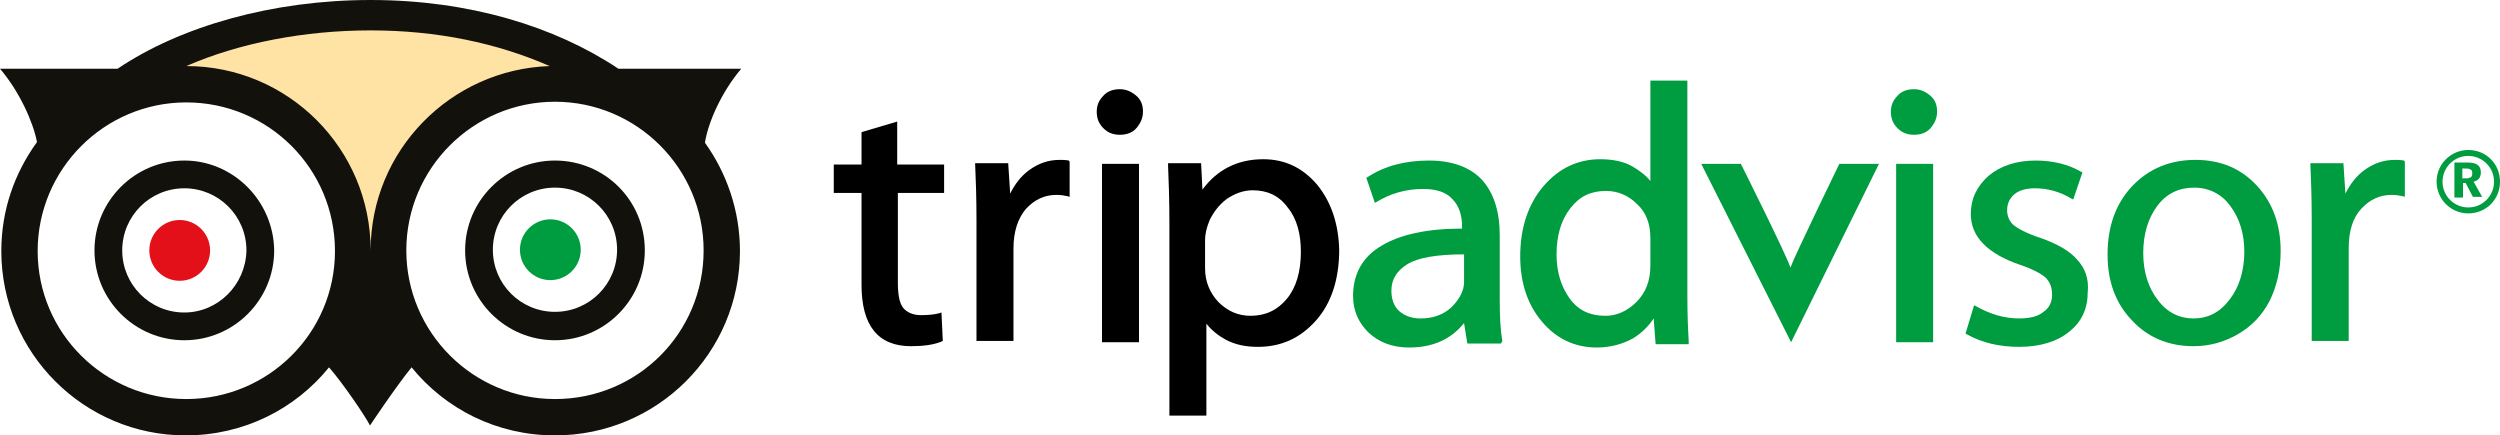
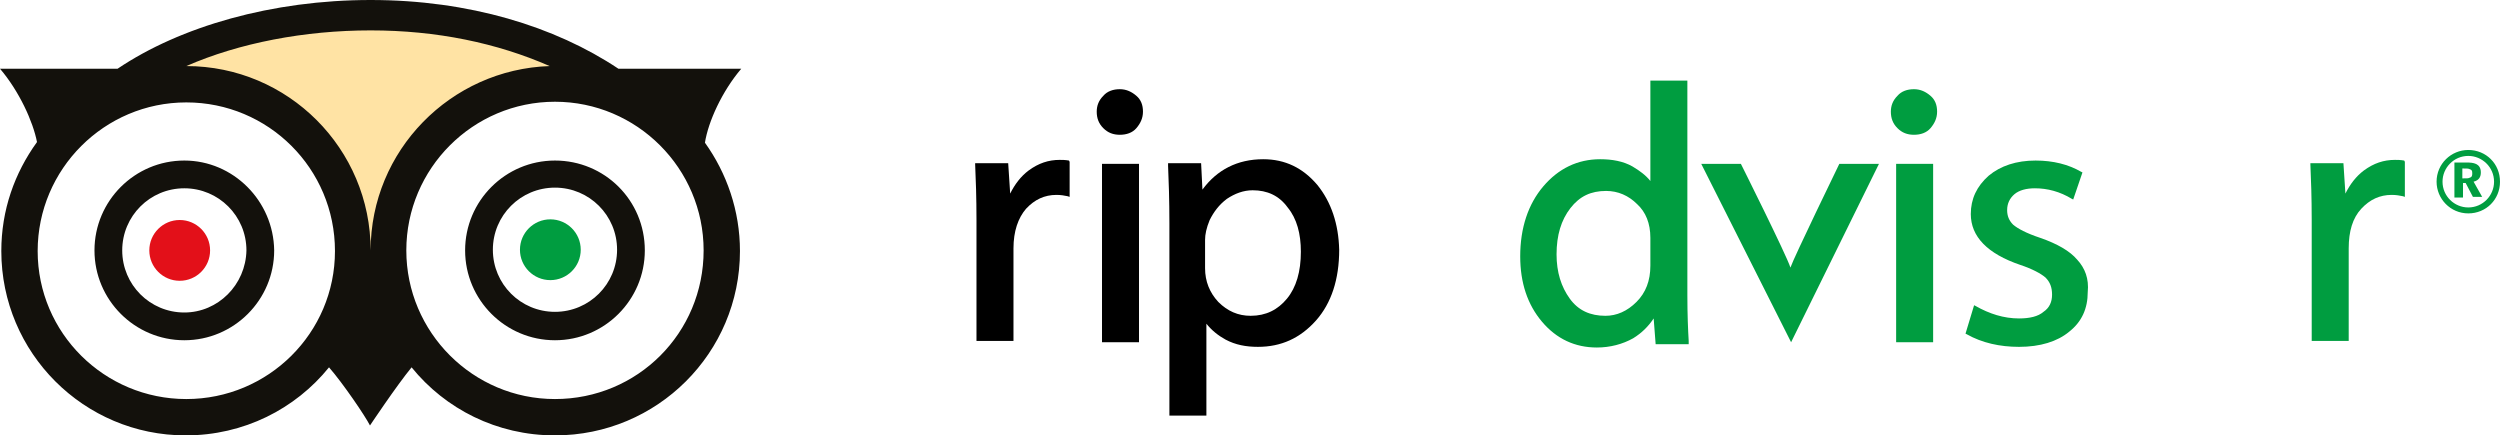
<svg xmlns="http://www.w3.org/2000/svg" version="1.1" id="Layer_1" x="0px" y="0px" viewBox="0 0 378.4 65.9" style="enable-background:new 0 0 378.4 65.9;" xml:space="preserve">
  <style type="text/css">
	.st0{fill:#FFE3A4;stroke:#FFE3A4;stroke-miterlimit:10;}
	.st1{fill:#E31019;}
	.st2{fill:#009D40;}
	.st3{fill:#13110C;}
</style>
  <g>
    <path class="st0" d="M28,10c8-3.5,17.9-5.4,27.9-5.4C65.9,4.7,75,6.5,83,10c-15,0.5-27.1,12.8-27.1,27.9C55.9,22.5,43.4,10,28,10z" />
    <circle class="st1" cx="27.2" cy="37.9" r="4.6" />
    <circle class="st2" cx="83.3" cy="37.8" r="4.6" />
    <g>
      <path class="st3" d="M27.9,24.3c-7.5,0-13.6,6.1-13.6,13.6c0,7.5,6.1,13.6,13.6,13.6c7.5,0,13.6-6.1,13.6-13.6    C41.4,30.4,35.3,24.3,27.9,24.3z M27.9,47.3c-5.2,0-9.4-4.2-9.4-9.4c0-5.2,4.2-9.4,9.4-9.4c5.2,0,9.4,4.2,9.4,9.4    C37.2,43.1,33,47.3,27.9,47.3z M112.2,10.4H93.6C84,4,71,0,56.1,0C41.2,0,27.3,4,17.8,10.4H0c2.9,3.4,5,8,5.6,11.1    C2.2,26.2,0.2,31.8,0.2,38c0,15.4,12.5,27.9,27.9,27.9c8.8,0,16.6-4,21.7-10.3c2.1,2.4,5.5,7.4,6.2,8.8c0,0,4-6,6.3-8.8    c5.1,6.3,12.9,10.3,21.7,10.3C99.5,65.9,112,53.4,112,38c0-6.1-2-11.8-5.3-16.4C107.2,18.4,109.3,13.8,112.2,10.4z M28.2,60.4    C15.8,60.4,5.7,50.4,5.7,38c0-12.4,10.1-22.5,22.5-22.5S50.7,25.5,50.7,38C50.7,50.4,40.6,60.4,28.2,60.4z M28.2,10    c8-3.5,17.9-5.4,27.9-5.4c10,0,19.1,1.9,27.1,5.4c-15,0.5-27.1,12.8-27.1,27.9C56.1,22.5,43.6,10,28.2,10z M84,60.4    c-12.4,0-22.5-10.1-22.5-22.5c0-12.4,10.1-22.5,22.5-22.5c12.4,0,22.5,10.1,22.5,22.5C106.5,50.4,96.5,60.4,84,60.4z M84,24.3    c-7.5,0-13.6,6.1-13.6,13.6c0,7.5,6.1,13.6,13.6,13.6c7.5,0,13.6-6.1,13.6-13.6C97.6,30.3,91.5,24.3,84,24.3z M84,47.2    c-5.2,0-9.4-4.2-9.4-9.4c0-5.2,4.2-9.4,9.4-9.4s9.4,4.2,9.4,9.4C93.4,43,89.2,47.2,84,47.2z" />
    </g>
    <g>
      <g>
        <g>
          <path class="st2" d="M372.8,29.9h-1.3v-5.3h1.9c0.9,0,2.1,0.1,2.1,1.5c0,0.7-0.3,1.2-1.1,1.4l1.3,2.3h-1.4l-1.1-2.1h-0.4V29.9z       M372.8,27c0.7,0,0.8,0,1-0.1c0.4-0.1,0.4-0.4,0.4-0.7c0-0.4-0.1-0.5-0.4-0.6c-0.2-0.1-0.4-0.1-1.1-0.1V27z" />
        </g>
        <path class="st2" d="M373.6,22.7c-2.6,0-4.8,2.1-4.8,4.8c0,2.6,2.1,4.8,4.8,4.8s4.8-2.1,4.8-4.8     C378.4,24.8,376.3,22.7,373.6,22.7z M373.6,31.4c-2.1,0-3.9-1.7-3.9-3.9c0-2.1,1.7-3.9,3.9-3.9c2.1,0,3.9,1.7,3.9,3.9     C377.5,29.6,375.8,31.4,373.6,31.4z" />
      </g>
      <g>
-         <path d="M142.9,29.2v-4.3h-7.1v-6.5l-5.4,1.6v4.9h-4.2v4.3h4.2v13.9c0,6.2,2.5,9.3,7.5,9.3c1.8,0,3.4-0.2,4.6-0.7l0.2-0.1     l-0.2-4.3l-0.3,0.1c-0.7,0.2-1.7,0.3-2.8,0.3c-1.2,0-2.1-0.4-2.7-1.1c-0.6-0.8-0.8-2.1-0.8-3.9V29.2H142.9z" />
        <path d="M161.8,24.3c-0.6-0.1-1-0.1-1.4-0.1c-1.7,0-3.2,0.5-4.7,1.6c-1.2,0.9-2.1,2.1-2.8,3.5l-0.3-4.6h-5l0,0.2     c0.1,2.2,0.2,5,0.2,8.4v18.3h5.6V37.6c0-2.6,0.7-4.6,1.9-6c1.3-1.4,2.8-2.1,4.6-2.1c0.7,0,1.2,0.1,1.7,0.2l0.3,0.1v-5.3     L161.8,24.3z" />
        <g>
          <rect x="166.8" y="24.8" width="5.6" height="27" />
          <path d="M169.5,20.4c1,0,1.9-0.3,2.5-1c0.6-0.7,1-1.5,1-2.5c0-1-0.3-1.8-1-2.4c-0.7-0.6-1.5-1-2.5-1c-1,0-1.9,0.3-2.5,1      c-0.7,0.7-1,1.5-1,2.4c0,1,0.3,1.8,1,2.5C167.7,20.1,168.5,20.4,169.5,20.4z" />
        </g>
        <path d="M199.4,28c-2.2-2.6-4.9-3.9-8.2-3.9c-3.9,0-7,1.6-9.2,4.6l-0.2-4h-5l0,0.4c0.1,2.2,0.2,5.2,0.2,8.7v29.1h5.6V49     c0.8,1,1.8,1.8,2.9,2.4c1.5,0.8,3.1,1.1,4.9,1.1c3.5,0,6.4-1.3,8.8-4c2.3-2.6,3.5-6.2,3.5-10.7C202.6,33.9,201.5,30.6,199.4,28z      M185.7,30.1c1.2-0.8,2.5-1.3,3.9-1.3c2.2,0,4,0.8,5.3,2.6c1.4,1.7,2,4,2,6.7c0,3-0.7,5.4-2.1,7.1c-1.4,1.7-3.2,2.6-5.5,2.6     c-1.9,0-3.5-0.7-4.9-2.1c-1.3-1.4-2-3.1-2-5.1v-4.3c0-0.8,0.2-1.8,0.7-3C183.7,32.1,184.5,31,185.7,30.1z" />
-         <path class="st2" d="M227.4,51.6c-0.3-1.6-0.4-3.7-0.4-6.3v-9.7c0-3.6-0.9-6.4-2.7-8.4c-1.8-1.9-4.5-2.9-8-2.9     c-3.6,0-6.7,0.8-9.3,2.5l-0.2,0.1l1.3,3.8l0.2-0.1c2.1-1.3,4.5-2,7.1-2c2,0,3.5,0.5,4.4,1.5c1,1,1.5,2.4,1.5,4.2v0.3     c-5.3,0-9.4,0.9-12.2,2.6c-2.9,1.7-4.3,4.3-4.3,7.6c0,2.2,0.8,4,2.3,5.5c1.6,1.5,3.6,2.3,6.2,2.3c3.5,0,6.3-1.2,8.3-3.7l0.5,3.1     h5.1L227.4,51.6z M219.7,46.5c-1.3,1.2-2.9,1.7-4.7,1.7c-1.3,0-2.4-0.4-3.2-1.1c-0.8-0.7-1.2-1.8-1.2-3.1c0-1.7,0.8-3,2.4-4     c1.6-1,4.5-1.5,8.6-1.5v4.2C221.6,44,220.9,45.3,219.7,46.5z" />
        <path class="st2" d="M255.6,52l0-0.4c-0.1-1.7-0.2-4-0.2-6.9V12.2h-5.6v15.2c-0.7-0.9-1.7-1.6-2.7-2.2c-1.4-0.8-3.1-1.1-4.9-1.1     c-3.4,0-6.3,1.4-8.6,4.1c-2.3,2.7-3.5,6.3-3.5,10.6c0,4,1.1,7.3,3.3,9.9c2.2,2.6,5,3.9,8.3,3.9c2,0,3.9-0.5,5.5-1.4     c1.3-0.8,2.3-1.8,3.1-3l0.3,3.9H255.6z M249.8,36v4.2c0,2.3-0.7,4.1-2.1,5.5c-1.4,1.4-3,2.1-4.7,2.1c-2.3,0-4.1-0.8-5.4-2.6     c-1.3-1.8-2-4-2-6.7c0-2.9,0.7-5.2,2.1-7c1.4-1.8,3.1-2.6,5.4-2.6c1.8,0,3.4,0.7,4.7,2C249.1,32.1,249.8,33.8,249.8,36z" />
        <path class="st2" d="M278.4,24.8c0,0-6.9,14.2-7.4,15.7c-0.6-1.9-7.5-15.7-7.5-15.7h-6l13.6,27l13.3-27H278.4z" />
        <g>
          <rect x="287" y="24.8" class="st2" width="5.6" height="27" />
          <path class="st2" d="M289.7,20.4c1,0,1.9-0.3,2.5-1c0.6-0.7,1-1.5,1-2.5c0-1-0.3-1.8-1-2.4c-0.7-0.6-1.5-1-2.5-1      c-1,0-1.9,0.3-2.5,1c-0.7,0.7-1,1.5-1,2.4c0,1,0.3,1.8,1,2.5C287.9,20.1,288.7,20.4,289.7,20.4z" />
        </g>
        <path class="st2" d="M314.4,39.3c-1.1-1.3-3-2.4-5.6-3.3c-2.1-0.7-3.4-1.4-4.1-2c-0.6-0.6-0.9-1.3-0.9-2.2c0-1,0.4-1.8,1.1-2.4     c0.7-0.6,1.8-0.9,3.1-0.9c1.9,0,3.8,0.5,5.6,1.6l0.2,0.1l1.4-4.1l-0.2-0.1c-1.9-1.1-4.2-1.7-6.9-1.7c-2.9,0-5.3,0.8-7.1,2.3     c-1.8,1.6-2.7,3.5-2.7,5.8c0,3.4,2.5,6,7.5,7.7c1.8,0.6,3.1,1.3,3.8,1.9c0.7,0.7,1,1.5,1,2.6c0,1.1-0.4,2-1.3,2.6     c-0.8,0.7-2.1,1-3.7,1c-2.3,0-4.5-0.7-6.6-1.9l-0.2-0.1l-1.3,4.3l0.2,0.1c2.3,1.3,5,1.9,7.9,1.9c3.2,0,5.8-0.8,7.6-2.3     c1.9-1.5,2.8-3.5,2.8-6C316.2,42.2,315.6,40.6,314.4,39.3z" />
-         <path class="st2" d="M341.6,28.1c-2.4-2.6-5.5-3.9-9.3-3.9c-3.8,0-7,1.3-9.5,3.9c-2.5,2.6-3.8,6.1-3.8,10.4c0,4.1,1.2,7.4,3.7,10     c2.4,2.6,5.6,3.9,9.3,3.9c2.4,0,4.6-0.6,6.7-1.8c2.1-1.2,3.7-2.9,4.8-5c1.1-2.2,1.7-4.7,1.7-7.6C345.2,34,344,30.7,341.6,28.1z      M332,48.2c-2.1,0-4-0.9-5.4-2.8c-1.4-1.8-2.2-4.2-2.2-7.1c0-2.8,0.7-5.2,2.1-7.1c1.4-1.9,3.3-2.8,5.6-2.8c2.3,0,4.2,1,5.5,2.8     c1.4,1.9,2.1,4.2,2.1,6.9c0,2.9-0.8,5.4-2.2,7.2C336,47.3,334.2,48.2,332,48.2z" />
        <path class="st2" d="M363.9,24.3c-0.6-0.1-1-0.1-1.4-0.1c-1.7,0-3.2,0.5-4.7,1.6c-1.2,0.9-2.1,2.1-2.8,3.5l-0.3-4.6h-5l0,0.2     c0.1,2.2,0.2,5,0.2,8.4v18.3h5.6V37.6c0-2.6,0.6-4.6,1.9-6c1.3-1.4,2.8-2.1,4.6-2.1c0.7,0,1.2,0.1,1.7,0.2l0.3,0.1v-5.3     L363.9,24.3z" />
      </g>
    </g>
  </g>
</svg>